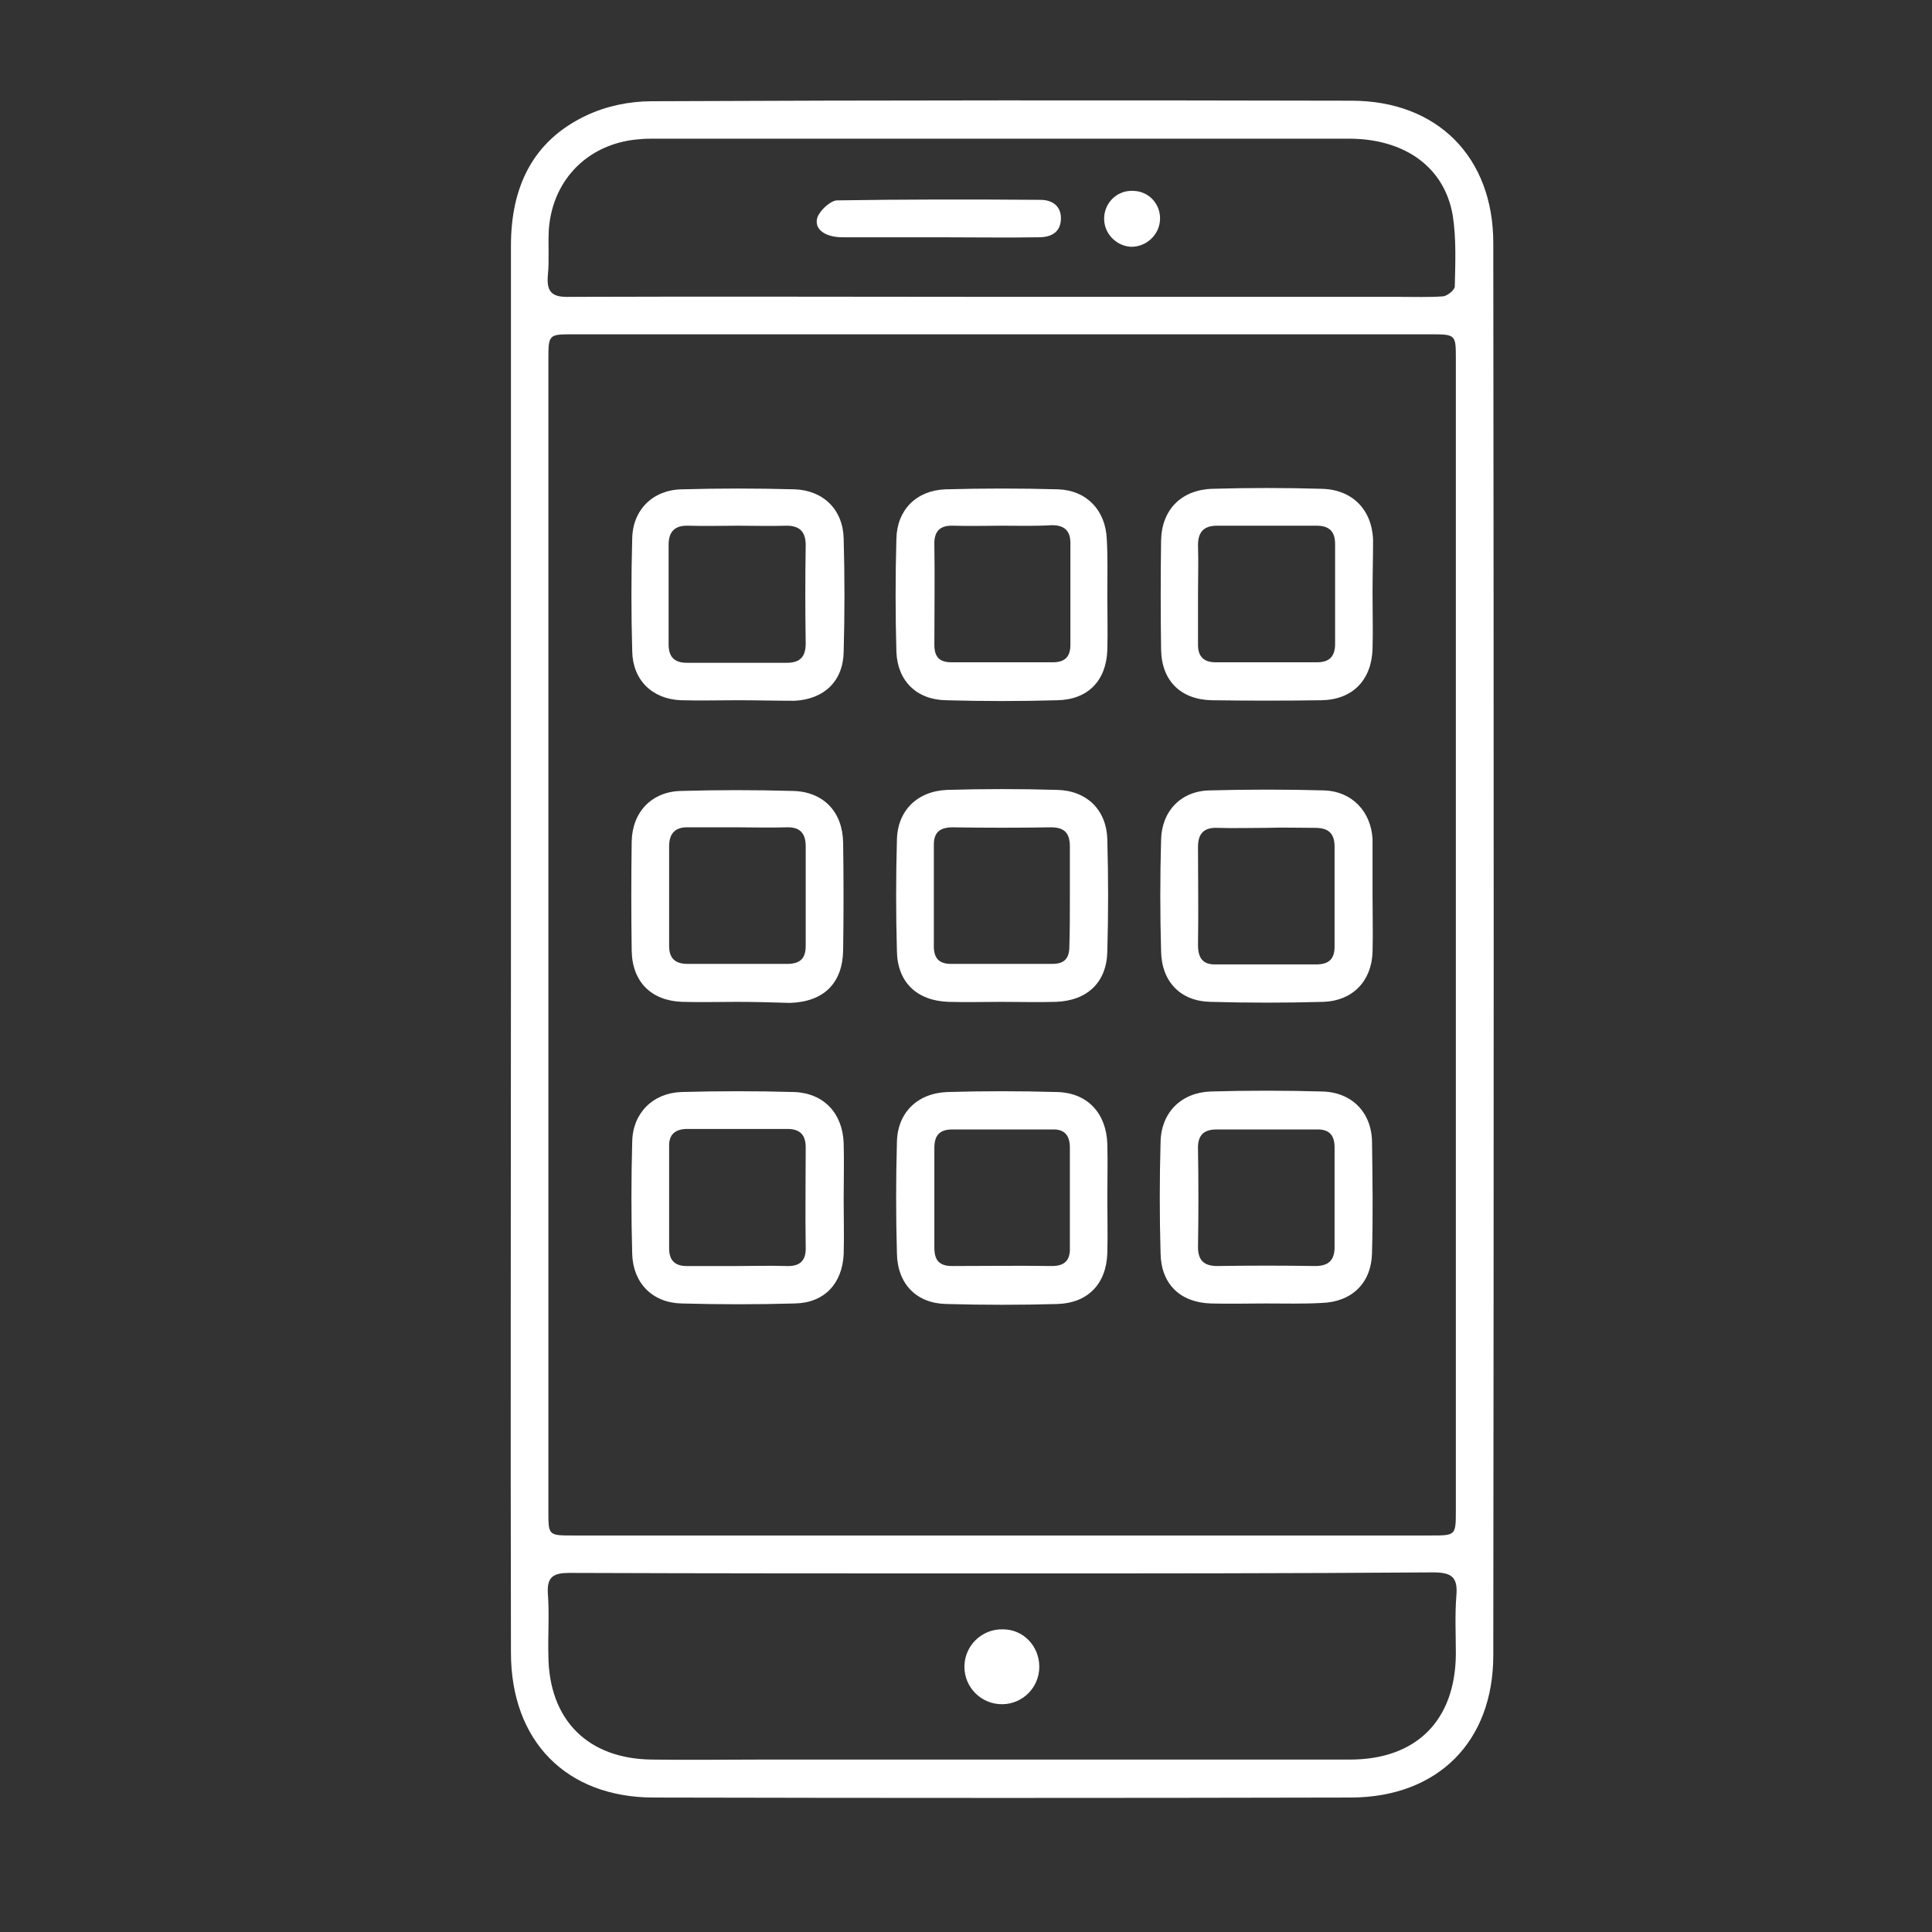
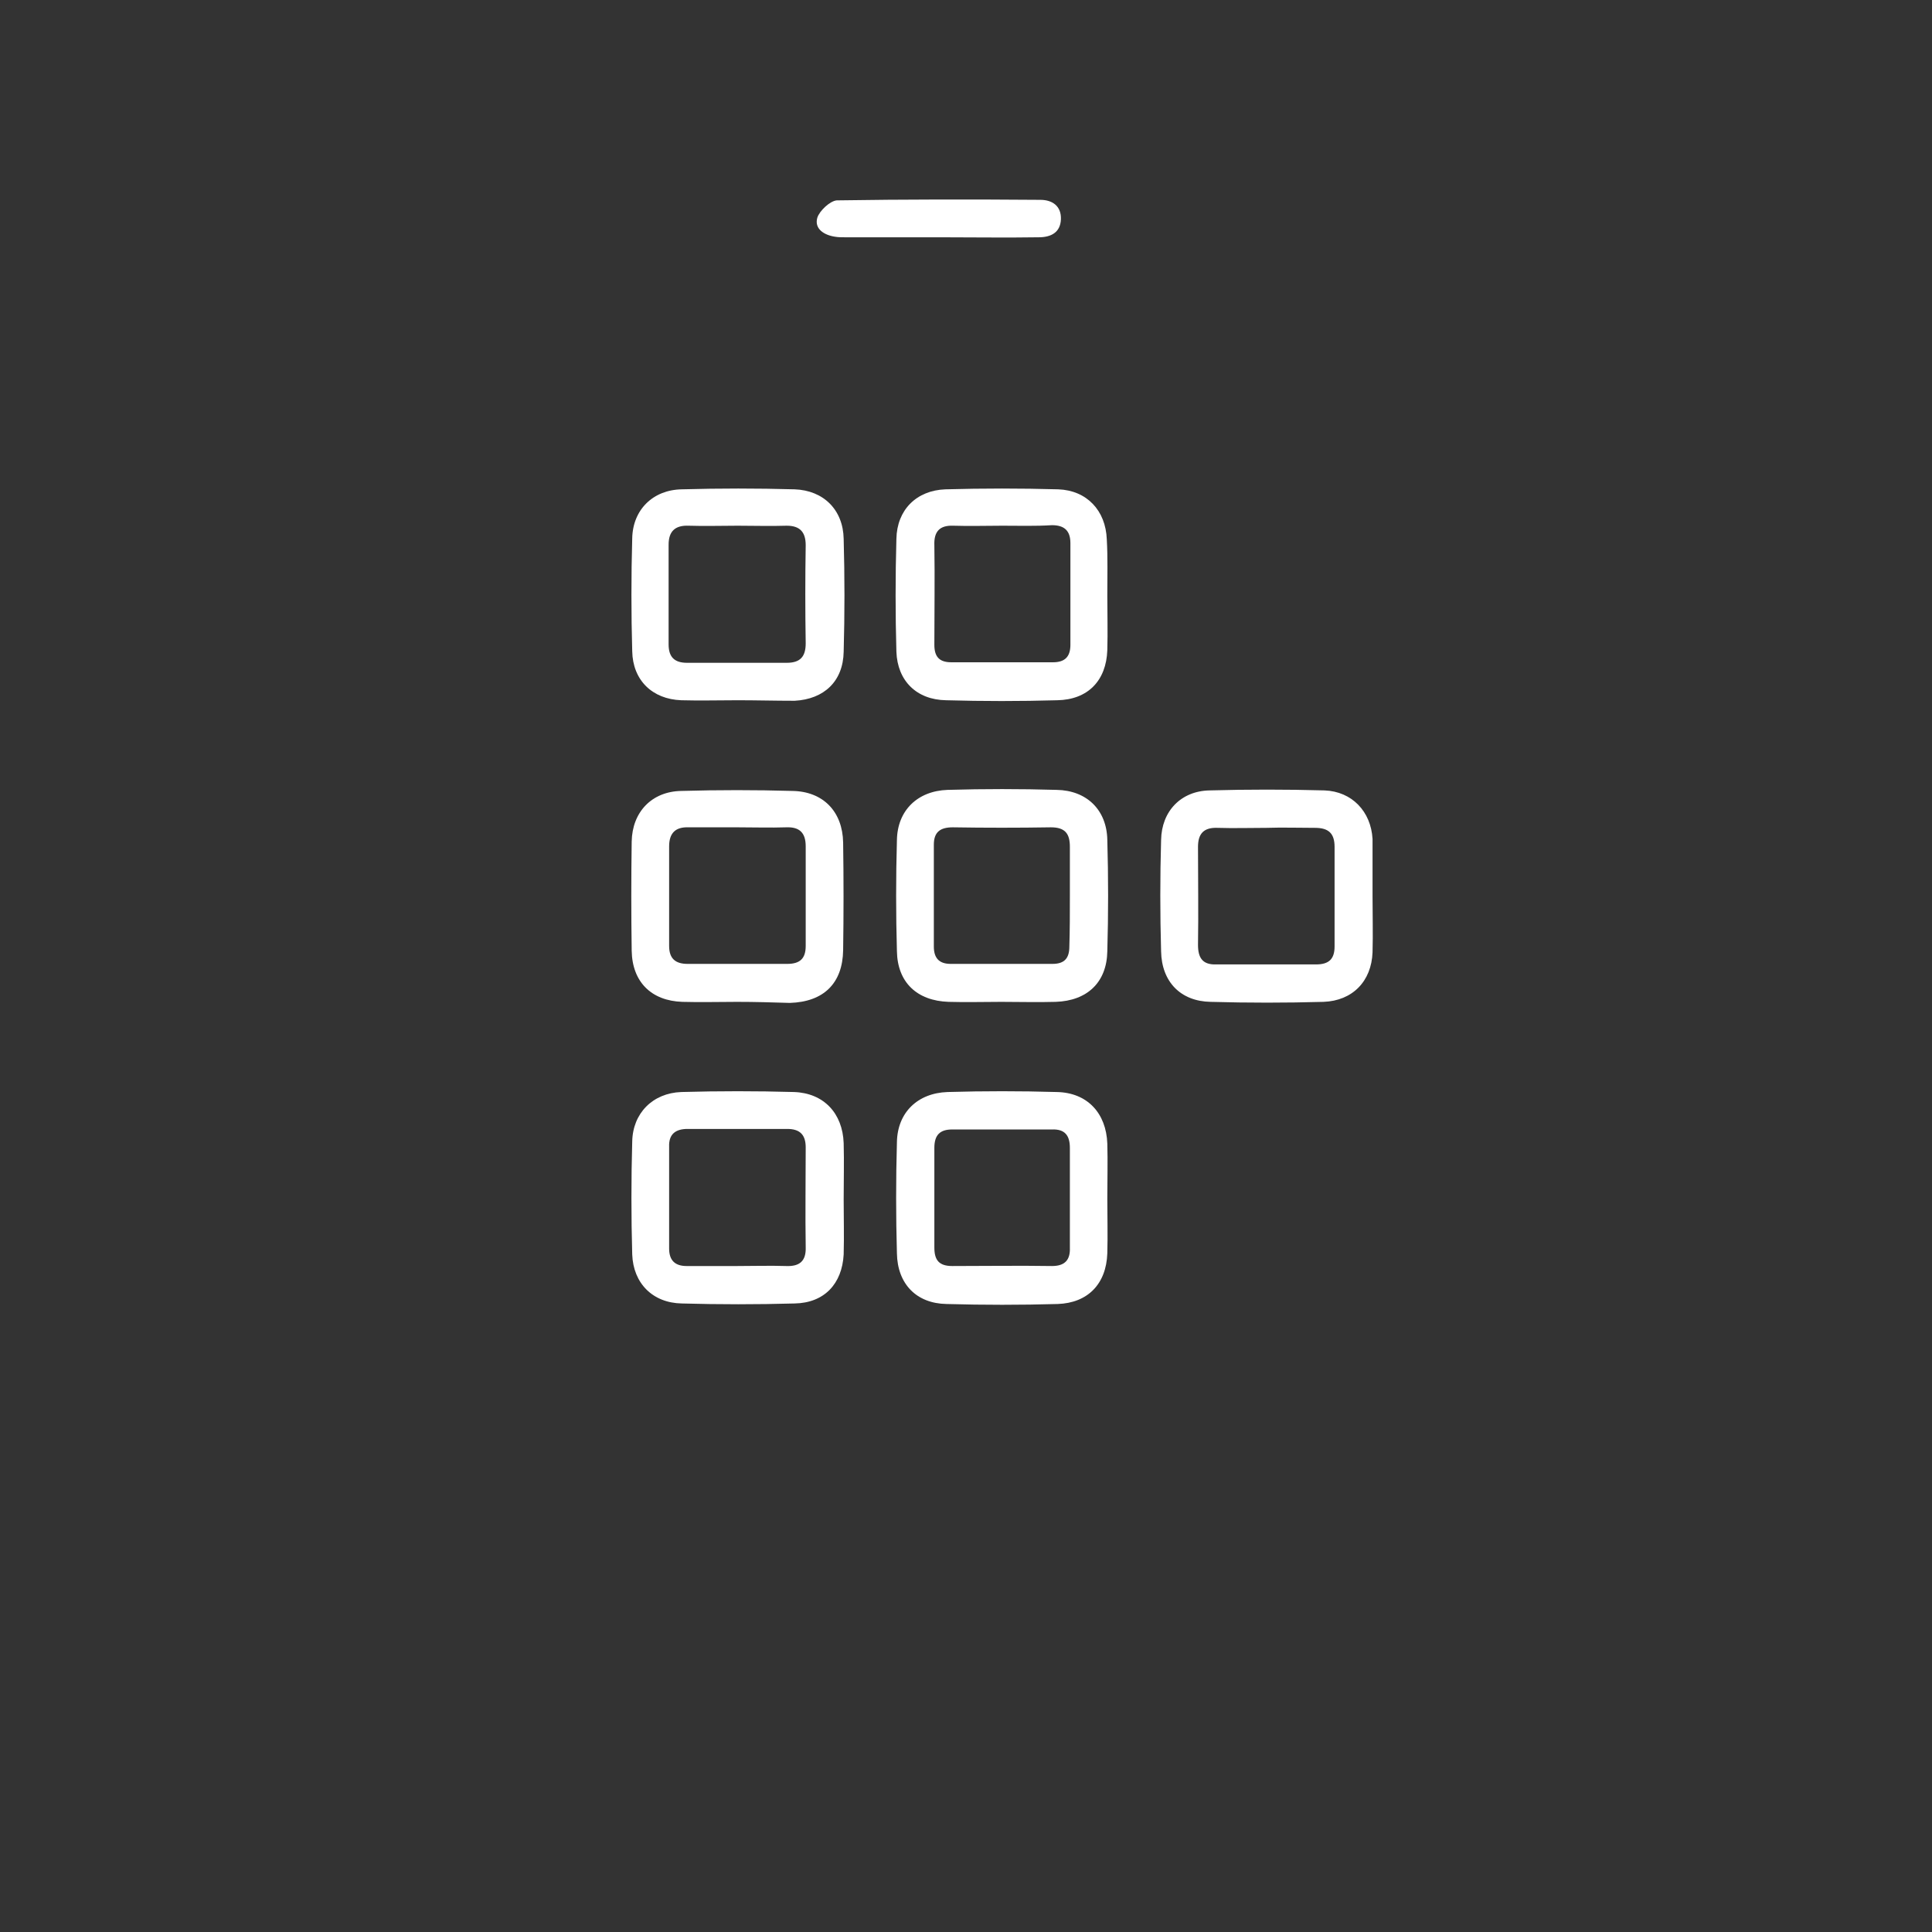
<svg xmlns="http://www.w3.org/2000/svg" version="1.1" id="Layer_1" x="0px" y="0px" viewBox="0 0 36.64 36.64" style="enable-background:new 0 0 36.64 36.64;" xml:space="preserve">
  <rect x="0" y="0" width="36.64" height="36.64" fill="#333333" stroke="none" />
  <style type="text/css">
	.st0{fill:#FFFFFF;}
</style>
  <g>
-     <path class="st0" d="M9.69,18c0-4.45,0-8.89,0-13.34c0-1.11,0.41-1.99,1.43-2.47c0.38-0.18,0.82-0.27,1.24-0.27   c4.42-0.02,8.84-0.02,13.27-0.01c1.63,0,2.69,1.07,2.69,2.7c0.01,8.93,0.01,17.86,0,26.78c0,1.64-1.05,2.69-2.69,2.7   c-4.41,0.01-8.82,0.01-13.23,0c-1.66,0-2.71-1.07-2.71-2.75C9.68,26.89,9.69,22.45,9.69,18z M10.4,17.75c0,3.64,0,7.27,0,10.91   c0,0.46,0,0.46,0.47,0.46c5.42,0,10.85,0,16.27,0c0.46,0,0.47,0,0.47-0.46c0-7.28,0-14.57,0-21.85c0-0.46,0-0.47-0.47-0.47   c-5.42,0-10.85,0-16.27,0c-0.46,0-0.47,0-0.47,0.47C10.4,10.46,10.4,14.1,10.4,17.75z M19.02,29.84c-2.74,0-5.48,0-8.22-0.01   c-0.3,0-0.43,0.07-0.41,0.39c0.03,0.39,0,0.79,0.01,1.18c0.01,1.22,0.75,1.96,1.97,1.97c0.68,0.01,1.36,0,2.04,0   c3.73,0,7.46,0,11.19,0c1.26,0,2-0.74,2.01-2c0-0.37-0.02-0.74,0.01-1.11c0.03-0.35-0.09-0.44-0.44-0.44   C24.46,29.84,21.74,29.84,19.02,29.84z M19.01,5.63c2.51,0,5.03,0,7.54,0c0.27,0,0.55,0.01,0.82-0.01   c0.08-0.01,0.22-0.12,0.22-0.19c0.01-0.45,0.03-0.91-0.04-1.35c-0.16-0.92-0.92-1.45-1.97-1.45c-4.39,0-8.77,0-13.16,0   c-0.1,0-0.19,0-0.29,0.01c-0.95,0.07-1.64,0.74-1.72,1.69c-0.02,0.3,0.01,0.6-0.02,0.89c-0.03,0.34,0.1,0.42,0.42,0.41   C13.55,5.62,16.28,5.63,19.01,5.63z" />
-     <path class="st0" d="M24,24.72c-0.35,0-0.69,0.01-1.04,0c-0.58-0.02-0.94-0.37-0.95-0.95c-0.02-0.7-0.02-1.41,0-2.11   c0.01-0.56,0.39-0.94,0.95-0.96c0.7-0.02,1.41-0.02,2.11,0c0.56,0.01,0.94,0.39,0.95,0.95c0.01,0.7,0.02,1.41,0,2.11   c-0.01,0.57-0.38,0.93-0.95,0.95C24.72,24.73,24.36,24.72,24,24.72z M25.31,22.69c0-0.31,0-0.62,0-0.93c0-0.24-0.11-0.35-0.35-0.34   c-0.63,0-1.26,0-1.89,0c-0.26,0-0.36,0.13-0.35,0.38c0.01,0.62,0.01,1.24,0,1.85c0,0.26,0.12,0.36,0.37,0.36   c0.62-0.01,1.24-0.01,1.85,0c0.28,0,0.38-0.13,0.37-0.4C25.31,23.31,25.31,23,25.31,22.69z" />
    <path class="st0" d="M13.99,13.28c-0.36,0-0.72,0.01-1.07,0c-0.55-0.02-0.92-0.38-0.93-0.93c-0.02-0.71-0.02-1.43,0-2.14   c0.01-0.54,0.39-0.92,0.94-0.93c0.71-0.02,1.43-0.02,2.14,0c0.55,0.02,0.92,0.39,0.93,0.94c0.02,0.71,0.02,1.43,0,2.14   c-0.01,0.56-0.37,0.9-0.93,0.93C14.7,13.29,14.34,13.28,13.99,13.28z M13.99,9.97c-0.31,0-0.62,0.01-0.93,0   c-0.25-0.01-0.38,0.1-0.38,0.36c0,0.63,0,1.26,0,1.89c0,0.24,0.11,0.35,0.35,0.35c0.63,0,1.26,0,1.89,0c0.26,0,0.36-0.12,0.36-0.37   c-0.01-0.62-0.01-1.24,0-1.86c0-0.25-0.11-0.37-0.36-0.37C14.61,9.98,14.3,9.97,13.99,9.97z" />
-     <path class="st0" d="M26.03,11.27c0,0.35,0.01,0.69,0,1.04c-0.02,0.59-0.38,0.96-0.97,0.97c-0.69,0.01-1.38,0.01-2.07,0   c-0.6-0.01-0.96-0.37-0.97-0.96c-0.01-0.69-0.01-1.38,0-2.07c0.01-0.58,0.38-0.96,0.97-0.98c0.69-0.02,1.38-0.02,2.07,0   c0.58,0.01,0.96,0.39,0.98,0.97C26.04,10.58,26.03,10.92,26.03,11.27z M22.72,11.27c0,0.32,0,0.64,0,0.96   c0,0.22,0.11,0.33,0.33,0.33c0.64,0,1.28,0,1.93,0c0.24,0,0.34-0.12,0.34-0.35c0-0.63,0-1.26,0-1.89c0-0.24-0.11-0.35-0.35-0.35   c-0.63,0-1.26,0-1.89,0c-0.26,0-0.36,0.13-0.36,0.37C22.73,10.66,22.72,10.96,22.72,11.27z" />
    <path class="st0" d="M13.98,19c-0.35,0-0.69,0.01-1.04,0c-0.59-0.02-0.95-0.38-0.96-0.97c-0.01-0.69-0.01-1.38,0-2.07   c0.01-0.56,0.38-0.95,0.94-0.96c0.7-0.02,1.41-0.02,2.11,0c0.58,0.01,0.95,0.39,0.96,0.98c0.01,0.68,0.01,1.36,0,2.04   c-0.01,0.63-0.37,0.98-1.01,1C14.65,19.01,14.32,19,13.98,19C13.98,19,13.98,19,13.98,19z M13.99,15.69c-0.31,0-0.62,0-0.93,0   c-0.25-0.01-0.37,0.11-0.37,0.36c0,0.63,0,1.26,0,1.89c0,0.24,0.12,0.34,0.35,0.34c0.63,0,1.26,0,1.89,0c0.24,0,0.35-0.1,0.35-0.34   c0-0.63,0-1.26,0-1.89c0-0.26-0.12-0.37-0.37-0.36C14.61,15.7,14.3,15.69,13.99,15.69z" />
    <path class="st0" d="M26.03,16.99c0,0.36,0.01,0.72,0,1.07c-0.02,0.55-0.38,0.92-0.93,0.94c-0.71,0.02-1.43,0.02-2.14,0   c-0.57-0.01-0.93-0.38-0.94-0.96c-0.02-0.7-0.02-1.41,0-2.11c0.01-0.55,0.38-0.93,0.92-0.94c0.73-0.02,1.45-0.02,2.18,0   c0.52,0.02,0.88,0.4,0.91,0.92c0,0.02,0,0.05,0,0.07C26.03,16.32,26.03,16.65,26.03,16.99C26.03,16.99,26.03,16.99,26.03,16.99z    M24.02,15.7c-0.31,0-0.62,0.01-0.93,0c-0.26-0.01-0.37,0.11-0.37,0.36c0,0.62,0.01,1.24,0,1.86c0,0.25,0.09,0.38,0.35,0.37   c0.63,0,1.26,0,1.89,0c0.24,0,0.35-0.1,0.35-0.34c0-0.63,0-1.26,0-1.89c0-0.26-0.12-0.36-0.37-0.36   C24.63,15.7,24.32,15.69,24.02,15.7z" />
    <path class="st0" d="M16,22.75c0,0.35,0.01,0.69,0,1.04c-0.03,0.56-0.37,0.92-0.93,0.93c-0.71,0.02-1.43,0.02-2.14,0   c-0.55-0.01-0.92-0.38-0.94-0.93c-0.02-0.71-0.02-1.43,0-2.14c0.01-0.54,0.39-0.92,0.93-0.94c0.71-0.02,1.43-0.02,2.14,0   c0.56,0.02,0.92,0.4,0.94,0.97C16.01,22.03,16,22.39,16,22.75z M13.98,24.01c0.31,0,0.62-0.01,0.93,0   c0.25,0.01,0.38-0.09,0.37-0.36c-0.01-0.63,0-1.26,0-1.89c0-0.24-0.11-0.35-0.35-0.35c-0.63,0-1.26,0-1.89,0   c-0.23,0-0.36,0.1-0.35,0.34c0,0.64,0,1.28,0,1.93c0,0.22,0.11,0.33,0.33,0.33C13.34,24.01,13.66,24.01,13.98,24.01z" />
    <path class="st0" d="M21,11.29c0,0.35,0.01,0.69,0,1.04c-0.02,0.58-0.37,0.94-0.95,0.95c-0.7,0.02-1.41,0.02-2.11,0   c-0.56-0.01-0.92-0.37-0.94-0.92c-0.02-0.71-0.02-1.43,0-2.14c0.01-0.55,0.38-0.92,0.93-0.94c0.71-0.02,1.43-0.02,2.14,0   c0.54,0.02,0.9,0.4,0.92,0.95C21.01,10.57,21,10.93,21,11.29z M19.01,9.97c-0.31,0-0.62,0.01-0.93,0   c-0.26-0.01-0.37,0.11-0.36,0.37c0.01,0.63,0,1.26,0,1.89c0,0.22,0.09,0.33,0.32,0.33c0.64,0,1.29,0,1.93,0   c0.22,0,0.33-0.1,0.33-0.33c0-0.64,0-1.29,0-1.93c0-0.24-0.12-0.34-0.35-0.34C19.63,9.98,19.32,9.97,19.01,9.97z" />
    <path class="st0" d="M18.99,19c-0.33,0-0.67,0.01-1,0c-0.6-0.02-0.97-0.37-0.98-0.96c-0.02-0.7-0.02-1.41,0-2.11   c0.01-0.56,0.39-0.93,0.96-0.95c0.69-0.02,1.38-0.02,2.07,0c0.57,0.01,0.95,0.38,0.96,0.95c0.02,0.7,0.02,1.41,0,2.11   c-0.01,0.59-0.38,0.94-0.98,0.96C19.68,19.01,19.33,19,18.99,19z M20.29,16.99c0-0.31,0-0.62,0-0.93c0-0.25-0.09-0.37-0.36-0.37   c-0.62,0.01-1.24,0.01-1.86,0c-0.24,0-0.36,0.09-0.36,0.33c0,0.64,0,1.29,0,1.93c0,0.22,0.1,0.33,0.32,0.33c0.64,0,1.29,0,1.93,0   c0.23,0,0.32-0.11,0.32-0.33C20.29,17.64,20.29,17.31,20.29,16.99z" />
    <path class="st0" d="M21,22.73c0,0.35,0.01,0.69,0,1.04c-0.02,0.58-0.37,0.94-0.94,0.96c-0.7,0.02-1.41,0.02-2.11,0   c-0.57-0.01-0.93-0.38-0.94-0.96c-0.02-0.7-0.02-1.41,0-2.11c0.01-0.56,0.39-0.93,0.96-0.95c0.69-0.02,1.38-0.02,2.07,0   c0.58,0.01,0.94,0.4,0.96,0.98C21.01,22.03,21,22.38,21,22.73z M20.29,22.7c0-0.31,0-0.62,0-0.93c0-0.23-0.09-0.36-0.34-0.35   c-0.63,0-1.26,0-1.89,0c-0.24,0-0.34,0.11-0.34,0.35c0,0.63,0,1.26,0,1.89c0,0.24,0.09,0.35,0.34,0.35c0.63,0,1.26-0.01,1.89,0   c0.24,0,0.35-0.11,0.34-0.35C20.29,23.34,20.29,23.02,20.29,22.7z" />
-     <path class="st0" d="M19.71,31.61c0,0.39-0.31,0.7-0.69,0.71c-0.4,0.01-0.73-0.31-0.73-0.71c0-0.4,0.33-0.72,0.73-0.71   C19.41,30.9,19.71,31.22,19.71,31.61z" />
    <path class="st0" d="M17.81,4.5c-0.6,0-1.19,0-1.79,0c-0.06,0-0.12,0-0.18-0.01c-0.21-0.03-0.4-0.15-0.34-0.36   C15.54,4,15.74,3.81,15.87,3.8c1.29-0.02,2.57-0.02,3.86-0.01c0.23,0,0.4,0.12,0.39,0.37C20.11,4.41,19.93,4.5,19.7,4.5   C19.07,4.51,18.44,4.5,17.81,4.5C17.81,4.5,17.81,4.5,17.81,4.5z" />
-     <path class="st0" d="M22,4.16c-0.01,0.3-0.27,0.53-0.56,0.52c-0.28-0.02-0.51-0.26-0.5-0.55c0.01-0.3,0.26-0.53,0.56-0.51   C21.79,3.63,22.01,3.87,22,4.16z" />
  </g>
</svg>